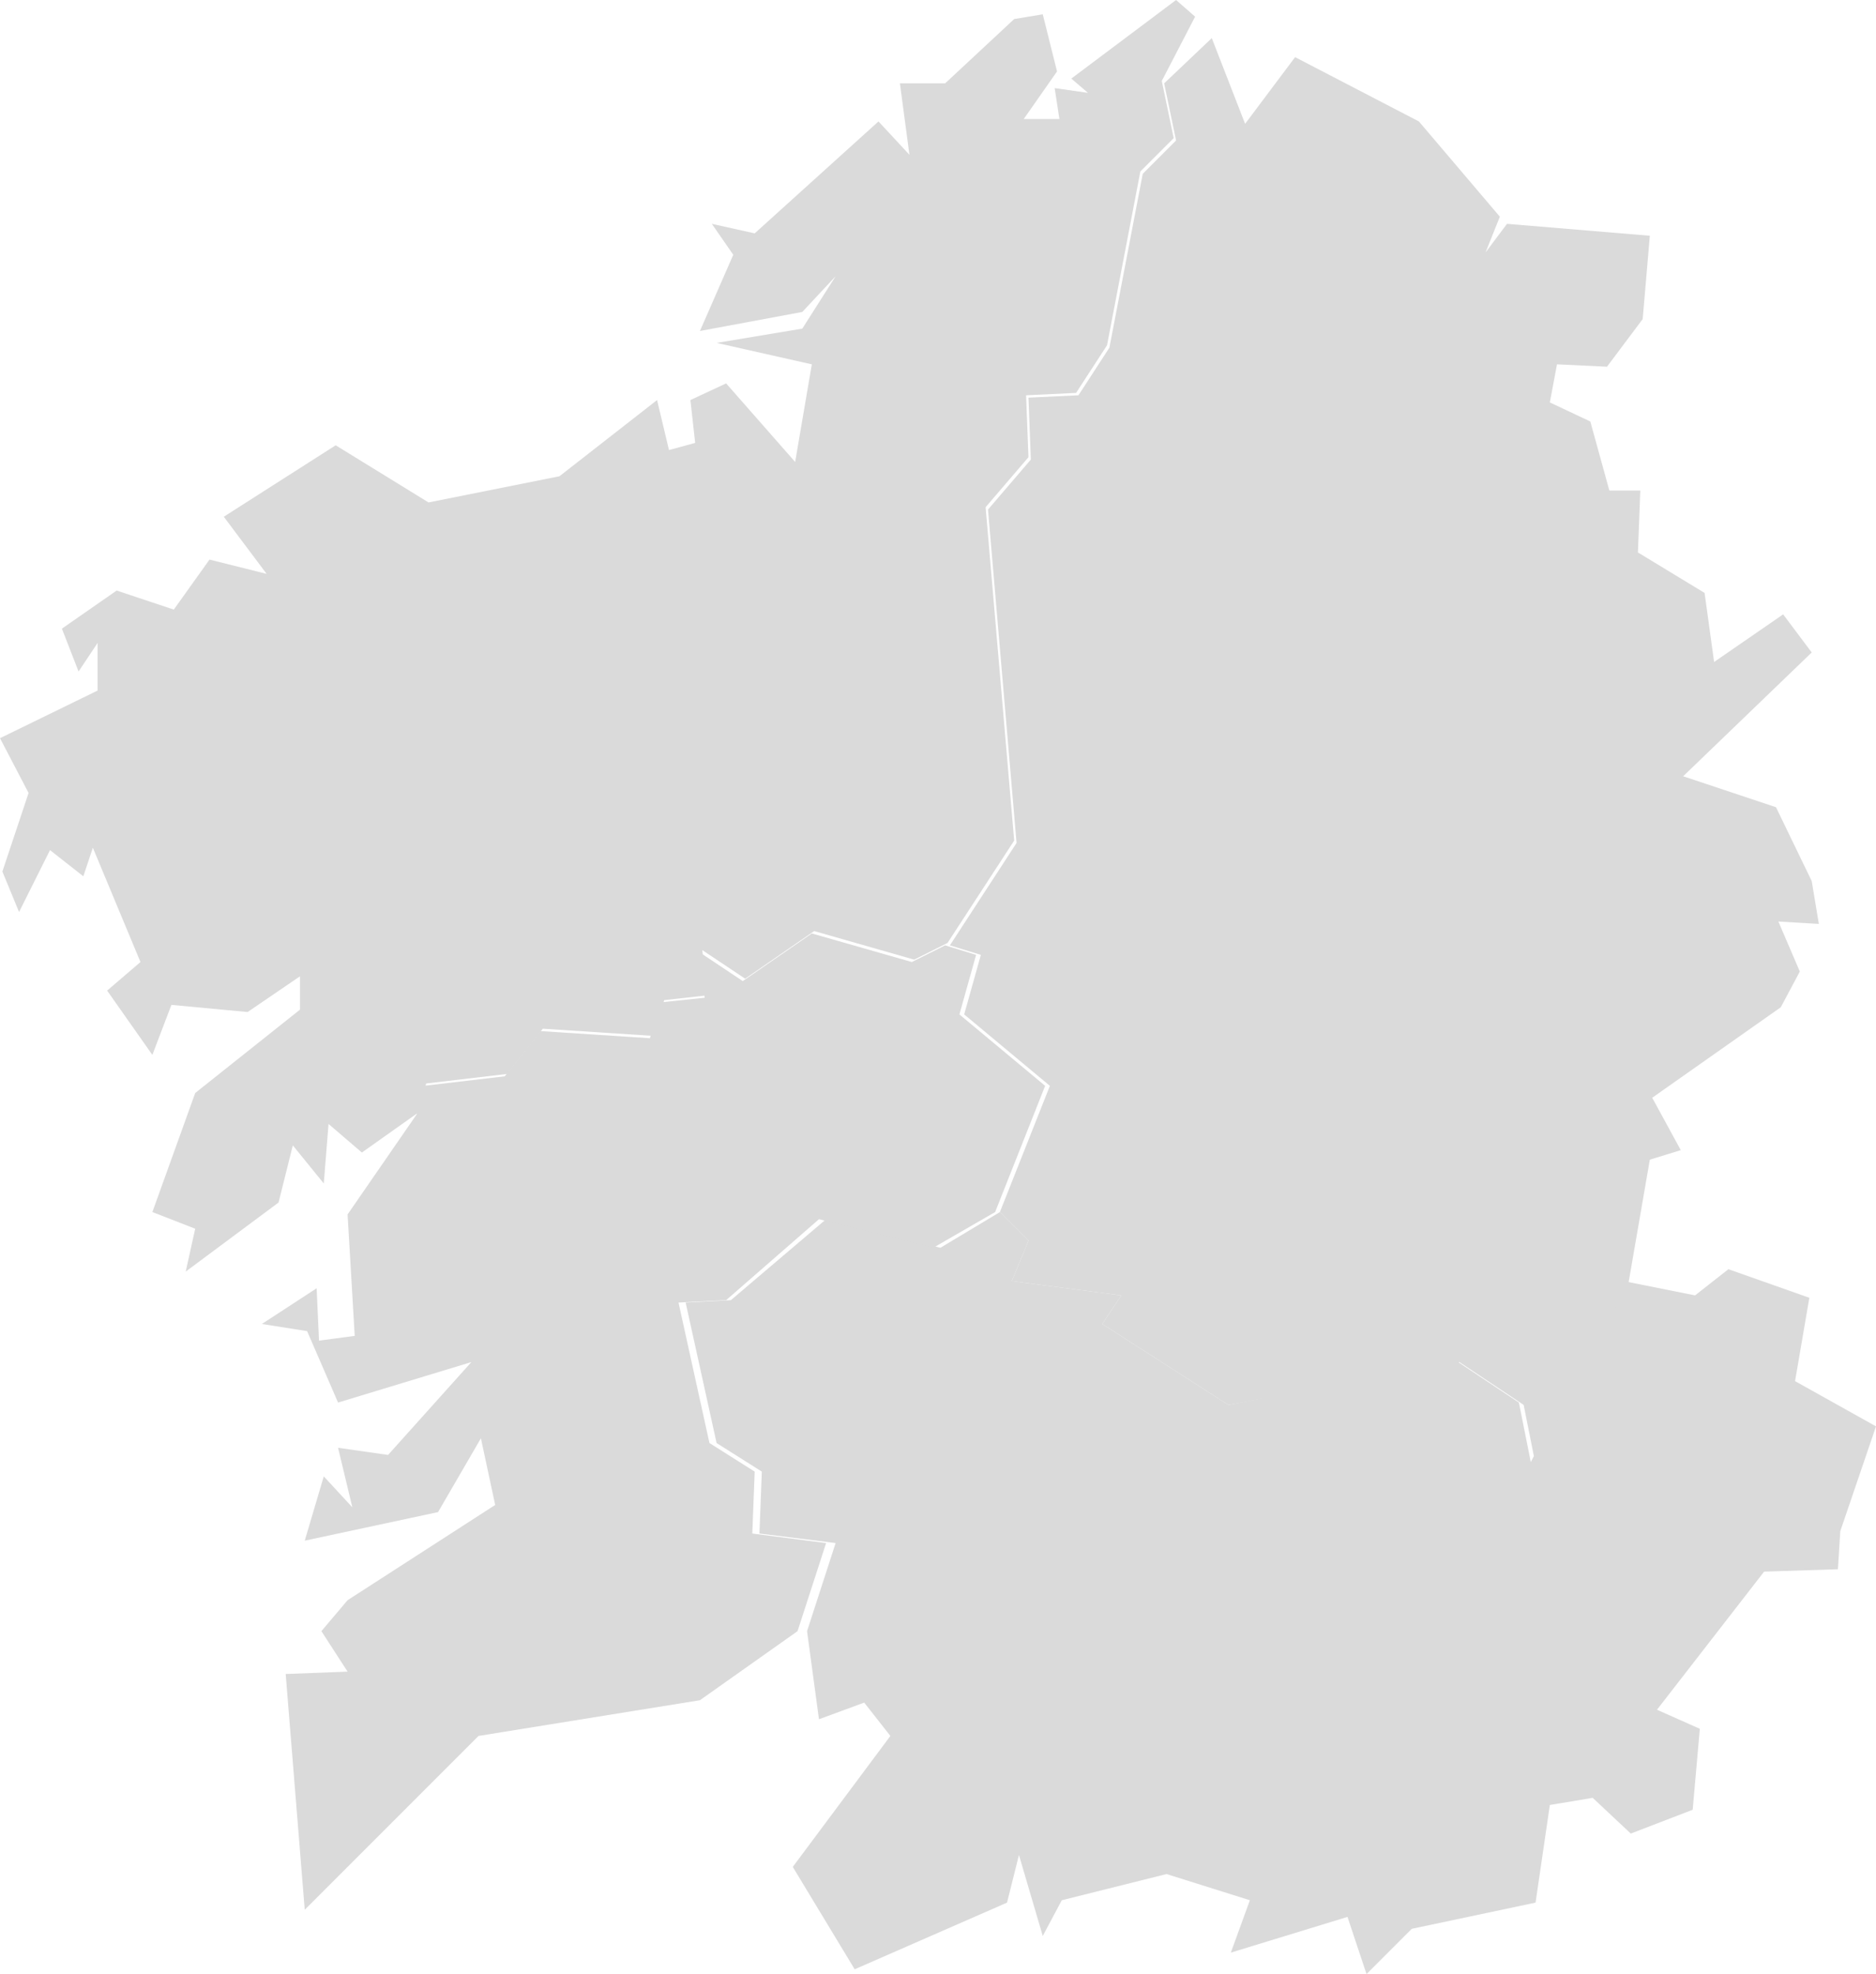
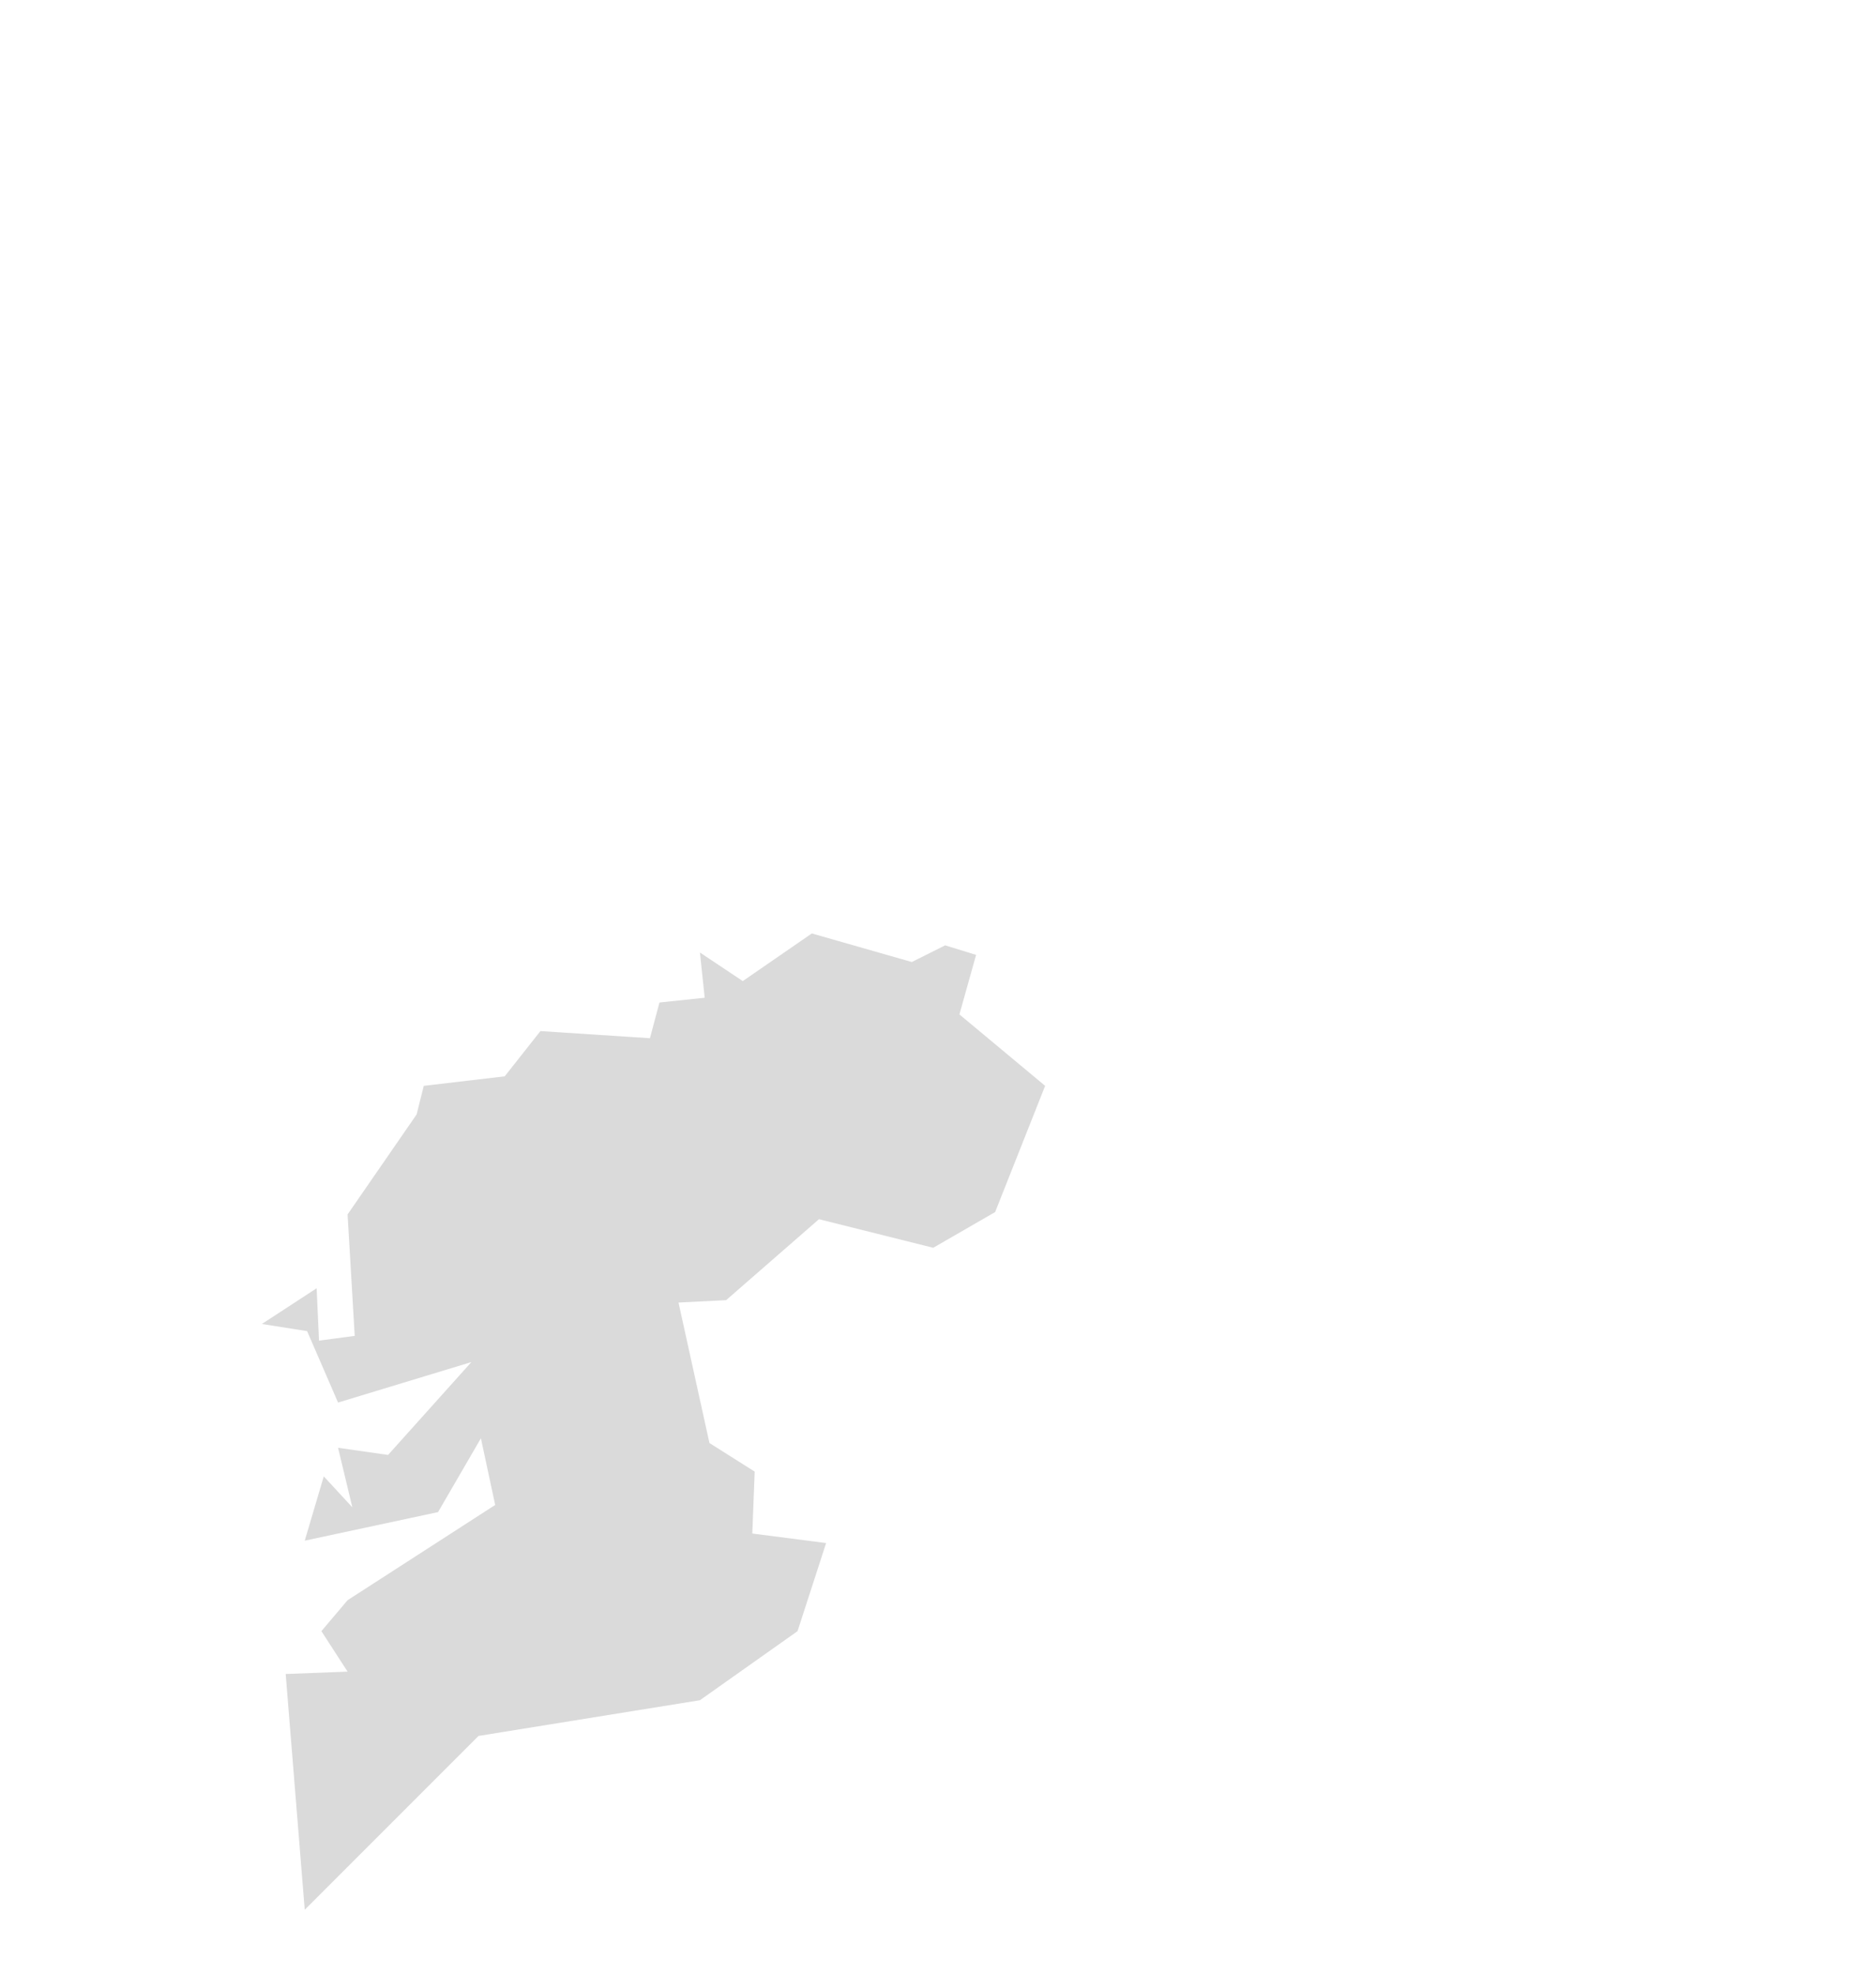
<svg xmlns="http://www.w3.org/2000/svg" version="1.1" id="Capa_1" x="0px" y="0px" viewBox="0 0 78.8 82.9" style="enable-background:new 0 0 78.8 82.9;" xml:space="preserve">
  <style type="text/css">
	.st0{fill:#DADADA;}
</style>
  <g>
    <g>
-       <path class="st0" d="M42,50.9l1.2,1.2l-0.7,1.7l4.6,0.6l-0.8,1.2l5.3,3.4l9.5-1.9l2.7,1.8l0.5,2.5l3.9-7.6l0,0l3,0.6l1.4-1.1    l3.4,1.2L75.4,58l3.4,1.9l-1.5,4.4l0,0l-0.1,1.6L74.1,66l-4.5,5.8l1.8,0.8L71.1,76l0,0l-2.6,1l-1.6-1.5l-1.8,0.3l-0.6,4.1L59.3,81    l-1.9,1.9l-0.8-2.4L51.7,82l0.8-2.2L49,78.7l-4.4,1.1l-0.8,1.5l-1-3.4l-0.5,2l-6.4,2.8l-2.6-4.3l4.1-5.5l-1.1-1.4l-1.9,0.7    l-0.5-3.7l0,0l1.2-3.7l-3.2-0.4l0.1-2.6l-1.9-1.2l-1.3-5.9l1.9-0.1l4-3.4l4.8,1.2L42,50.9z" />
-     </g>
+       </g>
    <g>
-       <path class="st0" d="M49.4,0l0.8,0.7l-1.4,2.7l0,0l0.5,2.4l-1.4,1.4l-1.4,7.3l-1.3,2l-2.1,0.1l0.1,2.6l-1.8,2.1l1.2,14l-2.8,4.3    l0,0l-1.4,0.7l-4.2-1.2l-2.9,2l-1.8-1.2l0.2,1.9L27.9,42l-0.5,1.5l-4.6-0.3l-1.5,1.9l-3.4,0.4l-0.3,1.2l0,0l-2.4,1.7l-1.4-1.2    l-0.2,2.5l-1.3-1.6l-0.6,2.4l-3.9,2.9l0.4-1.8l-1.8-0.7l1.8-5l4.4-3.5l0-1.4l-2.2,1.5l-3.2-0.3l-0.8,2.1l-1.9-2.7l1.4-1.2l-2-4.8    l-0.4,1.2l-1.4-1.1l-1.3,2.6l-0.7-1.7l1.1-3.3L0,31l4.1-2v-2l-0.8,1.2l-0.7-1.8l2.3-1.6l2.4,0.8l1.5-2.1l2.4,0.6l-1.8-2.4l4.7-3    l3.9,2.4l5.5-1.1l4.1-3.2l0.5,2.1l1.1-0.3L29,16.8l1.5-0.7l2.9,3.3l0.7-4.1l-4-0.9l3.6-0.6l1.4-2.2l-1.4,1.5l-4.3,0.8l1.4-3.2    l-0.9-1.3l1.8,0.4l5.2-4.7l1.3,1.4l-0.4-3h1.9l2.9-2.7l1.2-0.2L44.4,3L43,5h1.5l-0.2-1.3l1.4,0.2L45,3.3L49.4,0L49.4,0z" />
-     </g>
+       </g>
    <g>
-       <path class="st0" d="M50.9,1.6l1.4,3.6l2.1-2.8l5.2,2.7l3.4,4l-0.6,1.5l0.9-1.2l6,0.5L69,13.4l0,0l-1.5,2l-2.1-0.1l-0.3,1.6    l1.7,0.8l0.8,2.9h1.3l-0.1,2.6l2.8,1.7l0.4,2.9l2.9-2l1.2,1.6l-5.4,5.2l3.9,1.3l1.5,3.1l0,0l0.3,1.8l-1.7-0.1l0.9,2.1l-0.8,1.5    l-5.4,3.8l1.2,2.2l-1.3,0.4l-0.9,5.2l0,0l-3.9,7.6L64,59l-2.7-1.8L51.6,59l-5.3-3.4l0.8-1.2l-4.6-0.6l0.7-1.7L42,50.9l0,0l2.1-5.3    l-3.6-3l0.7-2.5l-1.3-0.4l0,0l2.8-4.3l-1.2-14l1.8-2.1l-0.1-2.6l2.1-0.1l1.3-2L48,7.3l1.4-1.4l-0.5-2.4l0,0L50.9,1.6L50.9,1.6z" />
-     </g>
+       </g>
    <g>
      <path class="st0" d="M17.5,46.8l0.3-1.2l3.4-0.4l1.5-1.9l4.6,0.3l0.4-1.5l1.9-0.2L29.4,40l1.8,1.2l2.9-2l4.2,1.2l1.4-0.7l0,0    l1.3,0.4l-0.7,2.5l3.6,3l-2.1,5.3l0,0l-2.6,1.5l-4.8-1.2l-3.9,3.4l-2,0.1l1.3,5.9l1.9,1.2l-0.1,2.6l3.1,0.4l-1.2,3.7l0,0l-4.1,2.9    l-9.3,1.5l-7.3,7.3L12,70.3l2.6-0.1l-1.1-1.7l1.1-1.3l6.2-4l-0.6-2.8l-1.8,3.1l-5.6,1.2l0.8-2.7l1.2,1.3l-0.6-2.5l2.1,0.3l3.5-3.9    l-5.6,1.7l-1.3-3L11,55.6l2.3-1.5l0.1,2.2l1.5-0.2L14.6,51L17.5,46.8L17.5,46.8z" />
    </g>
  </g>
</svg>